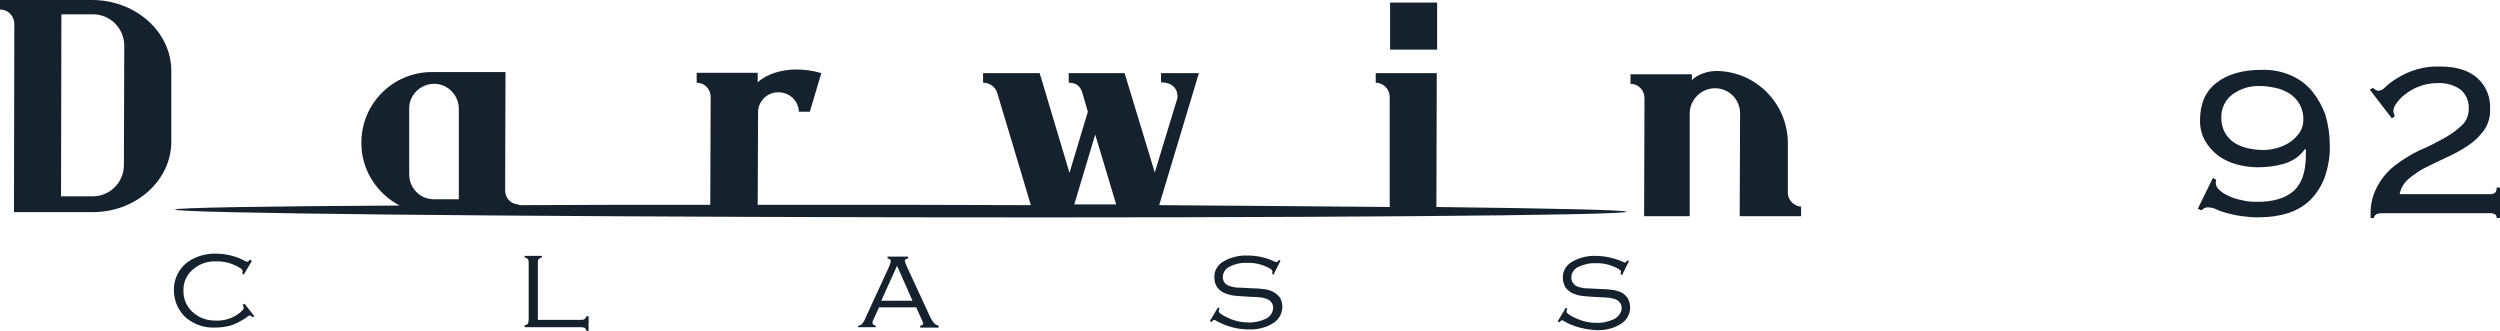
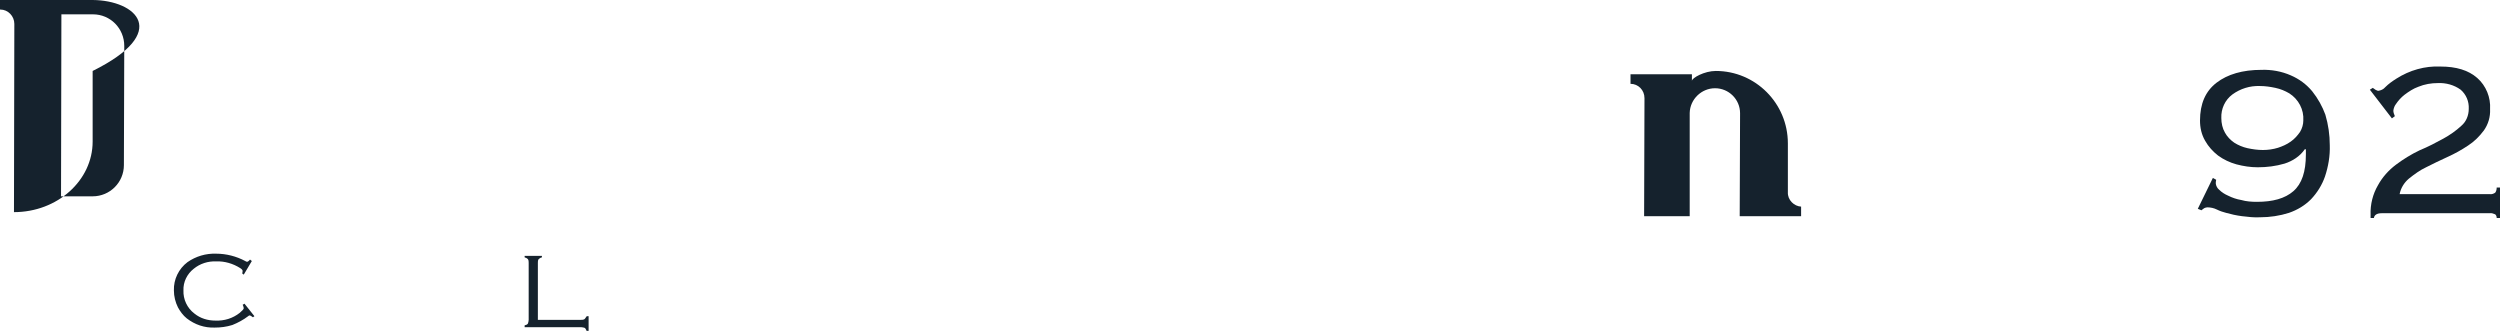
<svg xmlns="http://www.w3.org/2000/svg" version="1.1" id="Livello_1" x="0px" y="0px" viewBox="0 0 680 90" style="enable-background:new 0 0 680 90;" xml:space="preserve">
  <style type="text/css">
	.st0{fill:#15222D;}
</style>
  <title>Tavola disegno 1</title>
  <g>
-     <path class="st0" d="M25.2,0L0,0v2.6c0,0,0,0,0.1,0c2.1,0,3.8,1.8,3.8,3.9L3.8,57.7h21.4h0c11.8,0,21.4-8.6,21.4-19.2V19.3   C46.6,8.7,37,0.1,25.2,0z M33.8,12.5l-0.1,32.4c0,4.7-3.8,8.5-8.5,8.5h-8.6l0.1-49.5h8.6C30,3.9,33.8,7.7,33.8,12.5L33.8,12.5z" />
-     <polygon class="st0" points="390.9,0.7 378.1,0.7 378.1,0.7 378.1,13.5 390.9,13.5  " />
+     <path class="st0" d="M25.2,0L0,0v2.6c0,0,0,0,0.1,0c2.1,0,3.8,1.8,3.8,3.9L3.8,57.7h0c11.8,0,21.4-8.6,21.4-19.2V19.3   C46.6,8.7,37,0.1,25.2,0z M33.8,12.5l-0.1,32.4c0,4.7-3.8,8.5-8.5,8.5h-8.6l0.1-49.5h8.6C30,3.9,33.8,7.7,33.8,12.5L33.8,12.5z" />
    <polygon class="st0" points="473.4,58.7 473.4,58.7 473.4,58.7  " />
    <path class="st0" d="M486.3,52.3V39c0,0,0,0,0,0c0-10.9-8.8-19.7-19.6-19.7c-3.1,0-6.5,1.9-6.5,2.7v-1.8h-16.7v2.6h0c0,0,0,0,0,0   c2.1,0,3.8,1.7,3.8,3.9l-0.1,32.1h12.4l0-28.1c0.1-3.7,3.2-6.7,6.9-6.7c3.7,0,6.8,3,6.8,6.8l-0.1,28h16.7v-2.6   C488,56.1,486.2,54.4,486.3,52.3z" />
-     <path class="st0" d="M442.4,57.6c0-0.5-19.6-0.9-51.7-1.3l0.1-36.4h-16.6v2.6h0.1c0,0,0,0,0,0c2.1,0.1,3.7,1.8,3.7,3.9v29.9   c-18.1-0.2-39.4-0.3-62.7-0.5l10.8-35.9h-10.3v2.5c3,0,4.5,1.7,4.5,3.9c0,0.3-0.1,0.6-0.2,0.9l-6,19.7l-8.2-27h-15.2v2.6   c2.1,0,3.3,1,3.8,3.1l1.4,4.8l-5,16.6l-8.1-27.1h-15.4v2.6c1.7,0,3.2,1,3.8,2.6l9.2,30.7c-11.5,0-23.3-0.1-35.4-0.1   c-13.3,0-26.3,0-38.9,0l0.1-25.3c0.1-2.9,2.4-5.2,5.3-5.3c3.1-0.1,5.7,2.2,5.8,5.3h3l0-0.1l3.1-10.4c-2.2-0.7-4.6-1-6.9-1   c-3.8,0-8,1.2-10.4,3.5v-2.6h-16.6v2.7h0c0,0,0,0,0,0c2.1,0,3.8,1.7,3.8,3.8l-0.1,29.4c-18.6,0-36.1,0-52.1,0.1v-0.2h0   c-2.1,0-3.7-1.7-3.7-3.8l0.1-32.2h-20.4c-10.3,0.2-18.6,8.5-18.8,18.8c-0.2,7.6,4.1,14.2,10.4,17.5c-37.6,0.2-61.1,0.6-61.1,1.1   c0,1,88.4,1.9,197.4,2.1S442.4,58.6,442.4,57.6L442.4,57.6z M111.3,29.8c0-0.2,0-0.3,0-0.5c0.1-3.7,3.3-6.6,7-6.5   c3.7,0.1,6.6,3.3,6.5,7l0,0v24.4h-6.8c-3.7,0-6.7-3-6.7-6.8V29.8z M297.9,36.6l5.7,19c-3.8,0-7.6,0-11.4,0L297.9,36.6z" />
    <path class="st0" d="M66,82.9c0.2,0.3,0.2,0.6,0.3,0.9c0,0.3-0.4,0.7-1.1,1.3c-1.9,1.5-4.2,2.2-6.6,2.1c-2.1,0-4.1-0.6-5.7-1.9   c-2-1.5-3.1-3.9-3-6.3c-0.1-2.3,1-4.5,2.8-5.9c1.7-1.4,3.9-2.1,6.1-2c2.3-0.1,4.6,0.6,6.5,1.8c0.5,0.3,0.7,0.6,0.7,0.8   c0,0.2-0.1,0.5-0.1,0.7l0.4,0.3l2.2-3.7L68,70.6c-0.3,0.4-0.6,0.6-0.8,0.6c-0.2,0-0.3-0.1-0.5-0.2c-2.4-1.3-5.2-2-7.9-2   c-2.8-0.1-5.5,0.7-7.8,2.3c-2.4,1.8-3.8,4.7-3.7,7.7c0,1.6,0.4,3.2,1.1,4.6c0.6,1.1,1.4,2.2,2.4,3c2.2,1.7,4.8,2.6,7.6,2.5   c1.6,0,3.2-0.2,4.8-0.7c1.5-0.6,3-1.4,4.3-2.4c0.2-0.2,0.3-0.2,0.4-0.2c0.2,0,0.5,0.2,0.9,0.5l0.4-0.3l-2.7-3.4L66,82.9z" />
    <path class="st0" d="M159,86.8c-0.3,0.2-0.7,0.2-1,0.2h-11.7V71.5c0-0.3,0-0.7,0.2-1c0.2-0.2,0.5-0.4,0.9-0.5v-0.4h-4.7V70   c0.3,0.1,0.6,0.2,0.9,0.5c0.2,0.3,0.2,0.7,0.2,1V87c0,0.3-0.1,0.7-0.2,1c-0.2,0.3-0.5,0.4-0.9,0.5v0.5h15.4c0.3,0,0.7,0.1,1,0.2   c0.2,0.2,0.4,0.6,0.5,0.9h0.5v-4.1h-0.5C159.4,86.2,159.3,86.5,159,86.8z" />
-     <path class="st0" d="M253,86.2l-6.2-13.4c-0.3-0.6-0.5-1.2-0.7-1.8c0-0.4,0.3-0.6,0.9-0.7v-0.5h-5.6v0.5c0.6,0.1,0.9,0.3,0.9,0.7   c-0.1,0.6-0.3,1.1-0.5,1.6l-6.4,13.9c-0.2,0.6-0.5,1.1-0.9,1.6c-0.3,0.3-0.7,0.5-1.1,0.5V89h4.8v-0.4c-0.6-0.2-0.9-0.4-0.9-0.8   c0-0.3,0.1-0.6,0.3-0.9l1.5-3.3h10.1l1.5,3.3c0.2,0.4,0.3,0.7,0.4,1.1c0,0.3-0.3,0.5-0.8,0.6v0.5h5v-0.5c-0.4-0.1-0.8-0.3-1.1-0.6   C253.6,87.4,253.3,86.8,253,86.2z M244,72.3l4.2,9.5h-8.5L244,72.3z" />
-     <path class="st0" d="M346.5,79.5c-0.7-0.4-1.5-0.7-2.3-0.8c-1.3-0.2-2.6-0.3-3.9-0.3c-2.1-0.1-3.5-0.2-4.1-0.2   c-0.6-0.1-1.2-0.2-1.8-0.4c-0.5-0.2-1-0.5-1.3-0.9c-0.3-0.4-0.5-1-0.5-1.5c0-1.3,0.8-2.4,1.9-2.9c1.4-0.7,3-1.1,4.7-1   c2-0.1,4,0.4,5.8,1.3c0.8,0.4,1.1,0.7,1.1,1c0,0.2,0,0.5-0.1,0.7l0.4,0.2l1.9-3.8l0,0l-0.4-0.2c-0.3,0.4-0.5,0.6-0.7,0.6   c-0.2,0-0.4-0.1-0.6-0.2c-2.3-1.1-4.8-1.6-7.3-1.6c-2.3-0.1-4.6,0.5-6.5,1.6c-1.6,0.9-2.6,2.6-2.5,4.4c0,1,0.3,1.9,0.8,2.7   c0.6,0.7,1.3,1.3,2.2,1.6c0.8,0.3,1.5,0.5,2.3,0.6c0.8,0.1,2.2,0.2,4.1,0.3c1.6,0.1,2.7,0.1,3.3,0.2c0.5,0.1,1.1,0.2,1.6,0.4   c1,0.4,1.7,1.3,1.7,2.4c0,0.6-0.2,1.2-0.5,1.7c-0.4,0.6-0.9,1-1.5,1.3c-1.5,0.7-3.2,1.1-4.8,1c-2.2,0-4.3-0.6-6.2-1.6   c-1.2-0.6-1.8-1.1-1.8-1.4c0-0.2,0-0.3,0.1-0.5c0-0.1,0.1-0.2,0.1-0.3l-0.4-0.3l-2.2,3.7l0.4,0.3c0.4-0.4,0.6-0.6,0.8-0.6   c0.1,0,0.3,0.1,0.4,0.2c1.4,0.8,2.9,1.4,4.4,1.8c1.5,0.4,3,0.6,4.5,0.6c2.5,0.1,4.9-0.5,7-1.9c1.4-1,2.2-2.6,2.2-4.3   c0-0.8-0.2-1.6-0.6-2.4C347.8,80.5,347.2,79.9,346.5,79.5z" />
-     <path class="st0" d="M441.3,79.7c-0.7-0.4-1.5-0.6-2.3-0.8c-1.3-0.2-2.6-0.3-3.9-0.3c-2.1-0.1-3.4-0.2-4.1-0.2   c-0.6-0.1-1.2-0.2-1.8-0.4c-0.5-0.2-1-0.5-1.3-1c-0.3-0.4-0.5-0.9-0.5-1.5c0-1.3,0.8-2.4,1.9-2.9c1.5-0.7,3.1-1.1,4.7-1   c2-0.1,4,0.4,5.8,1.3c0.8,0.4,1.2,0.8,1.1,1c0,0.2-0.1,0.5-0.1,0.7l0.4,0.2l1.9-3.8h0l-0.4-0.2c-0.3,0.4-0.5,0.6-0.7,0.6   c-0.2,0-0.4-0.1-0.6-0.2c-2.3-1-4.8-1.6-7.3-1.6c-2.3-0.1-4.6,0.5-6.5,1.6c-1.6,0.9-2.6,2.6-2.5,4.4c0,1,0.3,1.9,0.8,2.7   c0.6,0.7,1.3,1.3,2.2,1.6c0.7,0.3,1.5,0.5,2.3,0.6c0.8,0.1,2.2,0.2,4.1,0.3c1.6,0.1,2.7,0.1,3.3,0.2c0.5,0.1,1.1,0.2,1.6,0.4   c0.5,0.2,0.9,0.5,1.2,0.9c0.3,0.4,0.5,1,0.5,1.5c0,0.6-0.2,1.2-0.6,1.7c-0.4,0.6-0.9,1-1.5,1.3c-1.5,0.7-3.2,1.1-4.9,1   c-2.2,0-4.3-0.6-6.2-1.6c-1.2-0.6-1.8-1.1-1.8-1.4c0-0.2,0-0.3,0.1-0.5c0-0.1,0.1-0.2,0.1-0.3l-0.4-0.3l-2.2,3.7l0.4,0.3   c0.4-0.4,0.6-0.6,0.8-0.6c0.2,0,0.3,0.1,0.4,0.2c1.4,0.8,2.8,1.4,4.4,1.8c1.5,0.4,3,0.6,4.5,0.7c2.5,0.1,4.9-0.5,7-1.9   c1.4-1,2.2-2.6,2.2-4.3c0-0.8-0.2-1.6-0.6-2.4C442.5,80.7,441.9,80.1,441.3,79.7z" />
    <path class="st0" d="M628.9,24.8c-1.6-1.9-3.5-3.3-5.8-4.3c-2.5-1.1-5.3-1.6-8-1.5c-5.1,0-9.2,1.2-12.2,3.5   c-3,2.3-4.5,5.7-4.5,10.3c0,1.9,0.4,3.8,1.4,5.5c0.9,1.6,2.1,2.9,3.5,4c1.5,1.1,3.2,1.9,5,2.4c1.9,0.5,3.8,0.8,5.8,0.8   c2.5,0,4.9-0.3,7.3-1c2.2-0.7,4.2-2,5.5-3.9h0.3V42c0,4.7-1.1,8-3.4,10c-2.3,2-5.6,2.9-9.9,2.9c-1.5,0-2.9-0.1-4.3-0.5   c-1.2-0.2-2.4-0.6-3.6-1.2c-0.9-0.4-1.7-0.9-2.4-1.6c-0.5-0.4-0.8-1-0.9-1.6c0-0.2,0-0.4,0-0.5l0.1-0.6l-0.9-0.5l-4.1,8.4l1,0.4   c0.2-0.2,0.5-0.4,0.8-0.6c0.3-0.1,0.5-0.2,0.8-0.2c0.9,0,1.8,0.2,2.6,0.6c0.8,0.4,1.7,0.7,2.5,0.9c1.4,0.4,2.8,0.7,4.3,0.9   c1.7,0.2,3.3,0.4,5,0.3c2.6,0,5.3-0.4,7.8-1.2c2.3-0.8,4.3-2,6-3.7c1.7-1.8,3-3.9,3.8-6.2c0.9-2.7,1.4-5.6,1.3-8.5   c0-2.8-0.4-5.6-1.2-8.3C631.7,29,630.5,26.8,628.9,24.8z M625.6,35.9c-0.7,1-1.5,1.9-2.5,2.6c-1.1,0.8-2.3,1.3-3.5,1.7   c-1.3,0.4-2.7,0.6-4.1,0.6c-1.4,0-2.8-0.2-4.2-0.5c-1.3-0.3-2.5-0.8-3.6-1.5c-1-0.7-1.9-1.6-2.5-2.7c-0.7-1.2-1-2.6-1-4   c-0.1-2.5,1-4.9,3-6.4c2.2-1.6,4.8-2.4,7.5-2.3c1.4,0,2.8,0.2,4.2,0.5c1.4,0.3,2.6,0.8,3.8,1.5c2.5,1.6,4,4.4,3.8,7.4   C626.5,33.8,626.2,34.9,625.6,35.9z" />
    <path class="st0" d="M679.1,51c0,0.5-0.1,1-0.4,1.4c-0.4,0.3-1,0.5-1.5,0.4h-24.5c0.3-1.6,1.2-3.1,2.5-4.2c1.5-1.2,3-2.3,4.7-3.1   c1.8-0.9,3.8-1.9,5.8-2.8c2-0.9,3.8-1.9,5.6-3.1c1.7-1.1,3.1-2.5,4.3-4.1c1.2-1.7,1.8-3.7,1.7-5.8c0.2-3.2-1.1-6.4-3.5-8.5   c-2.4-2.1-5.7-3.1-10-3.1c-4.2-0.2-8.4,1-12,3.3c-1.1,0.7-2.1,1.4-3,2.3c-0.5,0.6-1.2,0.9-1.9,1c-0.3,0-0.5-0.2-0.8-0.3l-0.7-0.5   l-0.8,0.5l6,7.8l0.8-0.6c-0.1-0.3-0.2-0.5-0.3-0.8c-0.1-0.3-0.1-0.5-0.1-0.8c0.1-0.6,0.3-1.2,0.7-1.7c0.6-0.9,1.4-1.8,2.3-2.5   c1.2-0.9,2.4-1.7,3.8-2.2c1.7-0.7,3.5-1,5.3-1c2.2-0.1,4.4,0.5,6.2,1.8c1.5,1.3,2.3,3.2,2.2,5.2c0,1.8-0.7,3.5-2,4.6   c-1.5,1.4-3.1,2.5-4.9,3.5c-2,1.1-4.1,2.2-6.5,3.2c-2.3,1.1-4.4,2.4-6.4,3.9c-2,1.5-3.7,3.4-4.9,5.6c-1.4,2.4-2.1,5.2-2,8v0.9h0.9   c0.1-0.8,0.8-1.3,2.1-1.3h29.4c0.5-0.1,1,0.1,1.5,0.3c0.3,0.3,0.4,0.6,0.4,1h1V51H679.1z" />
  </g>
</svg>